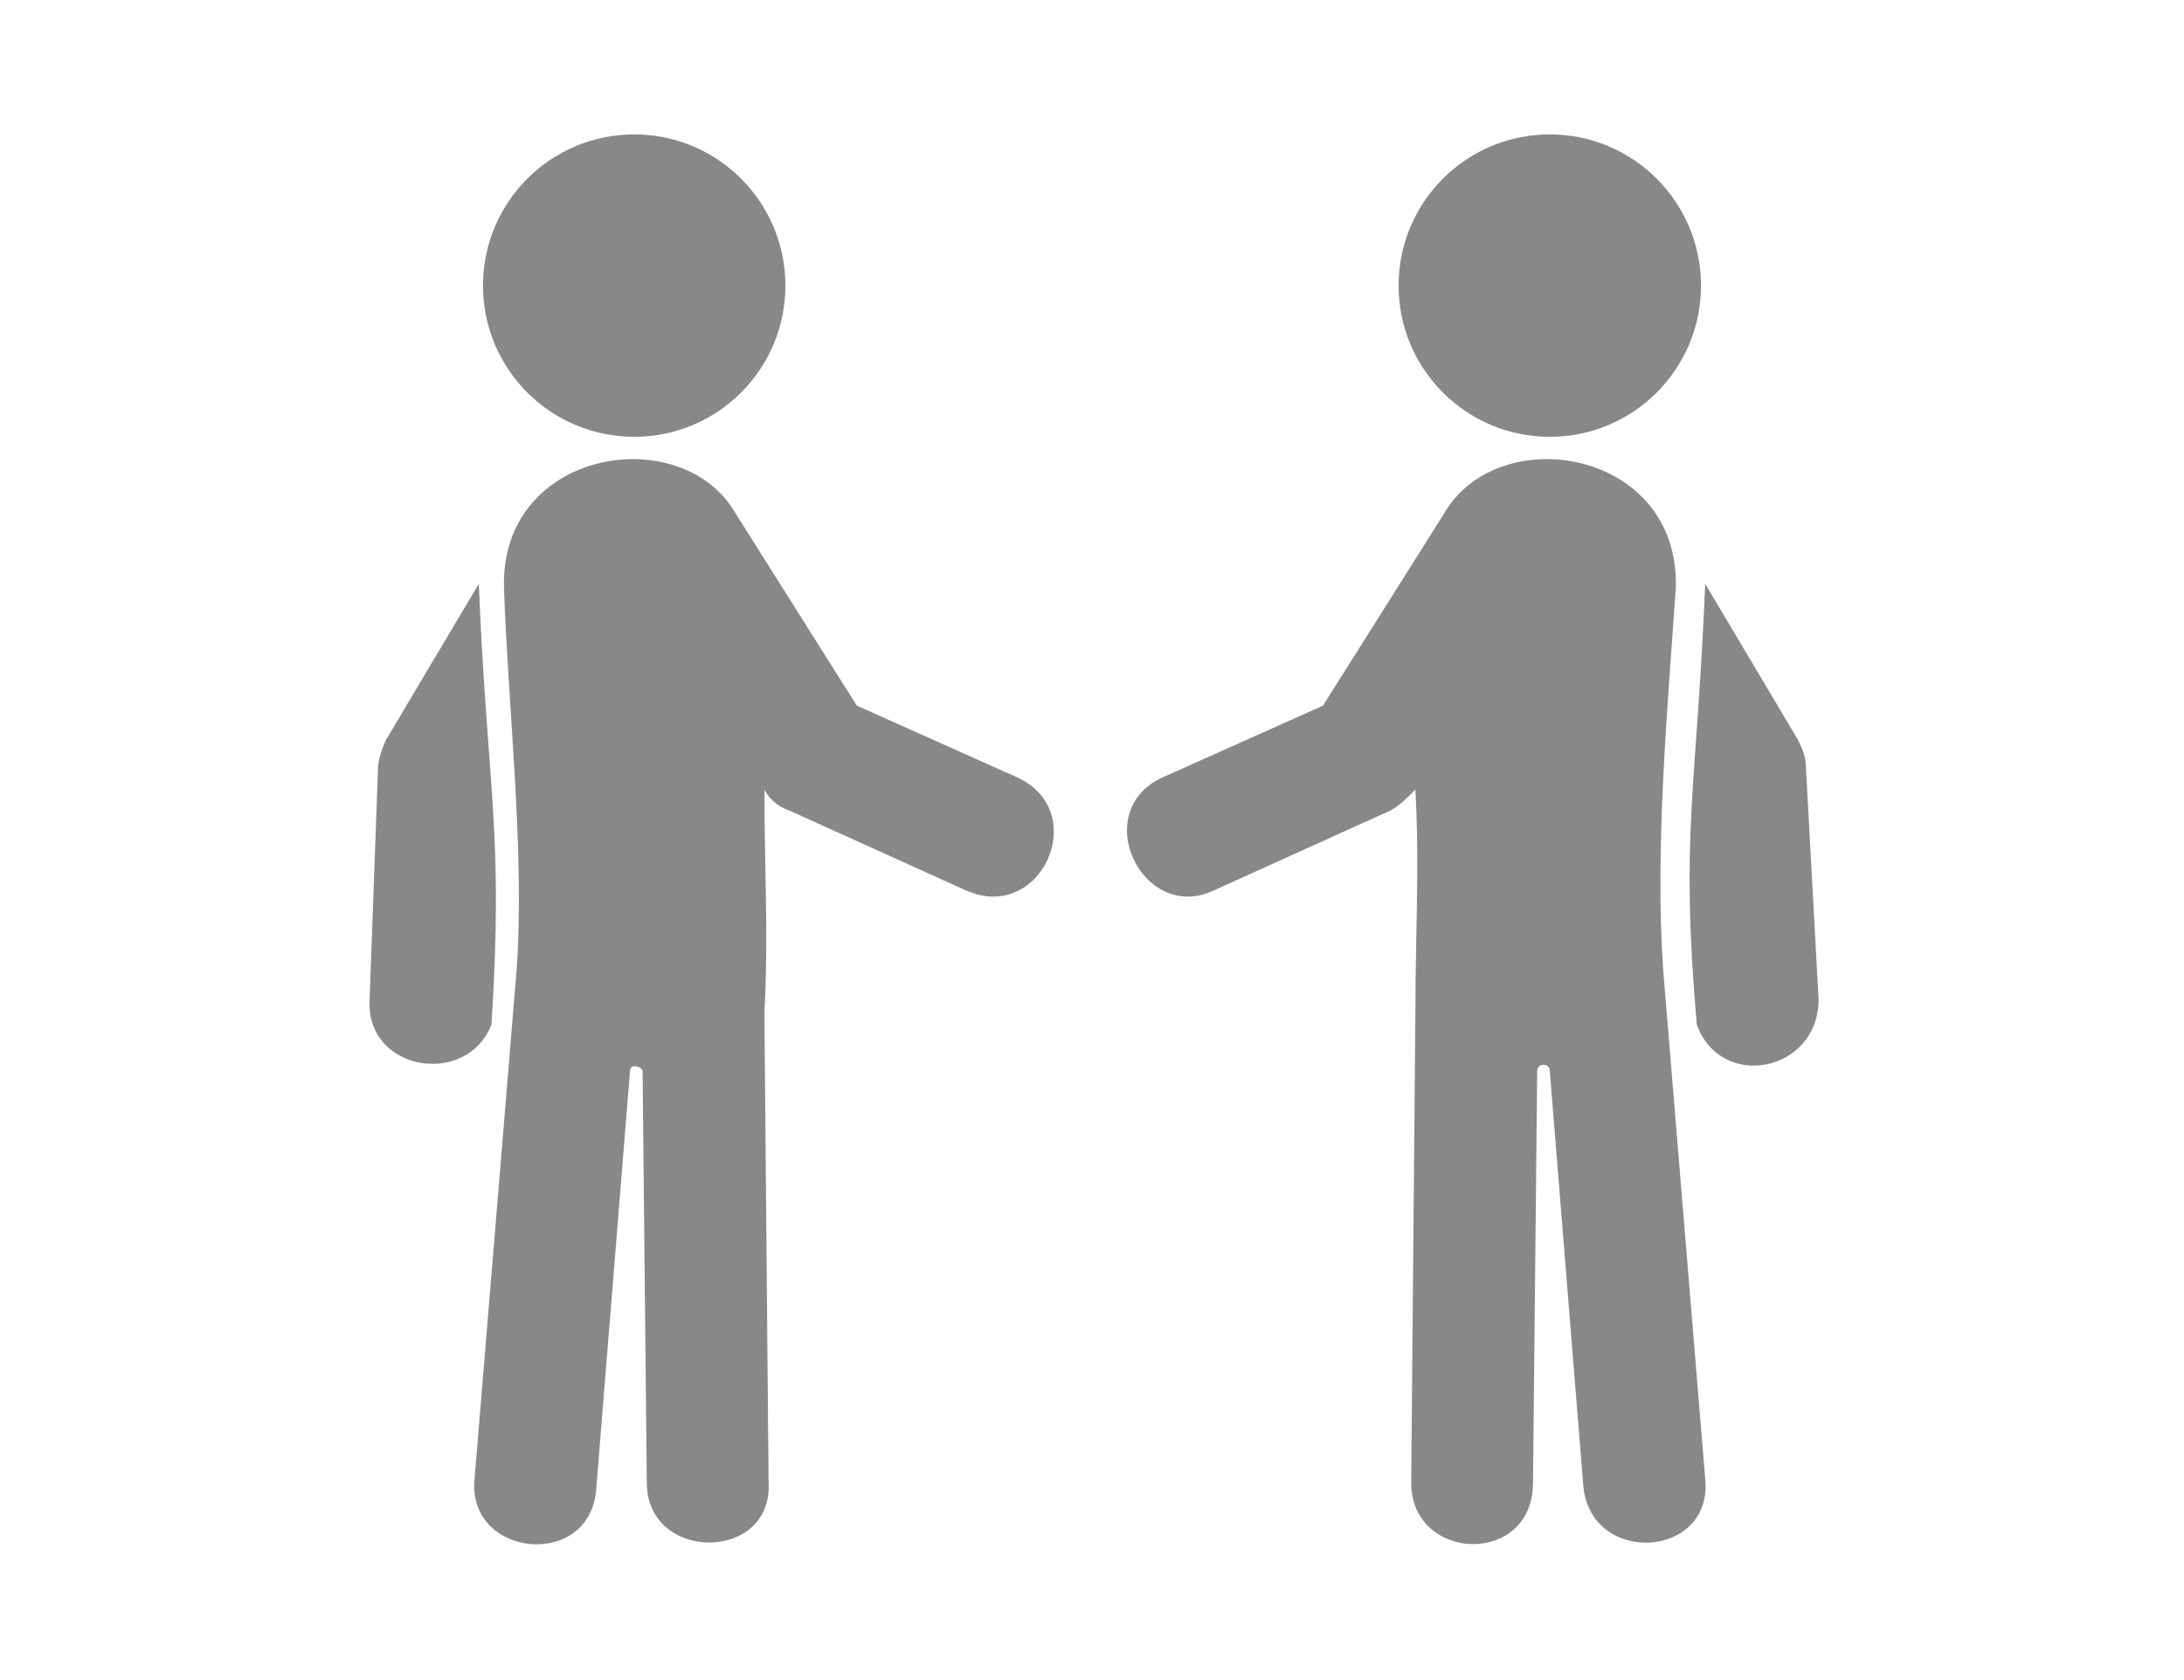
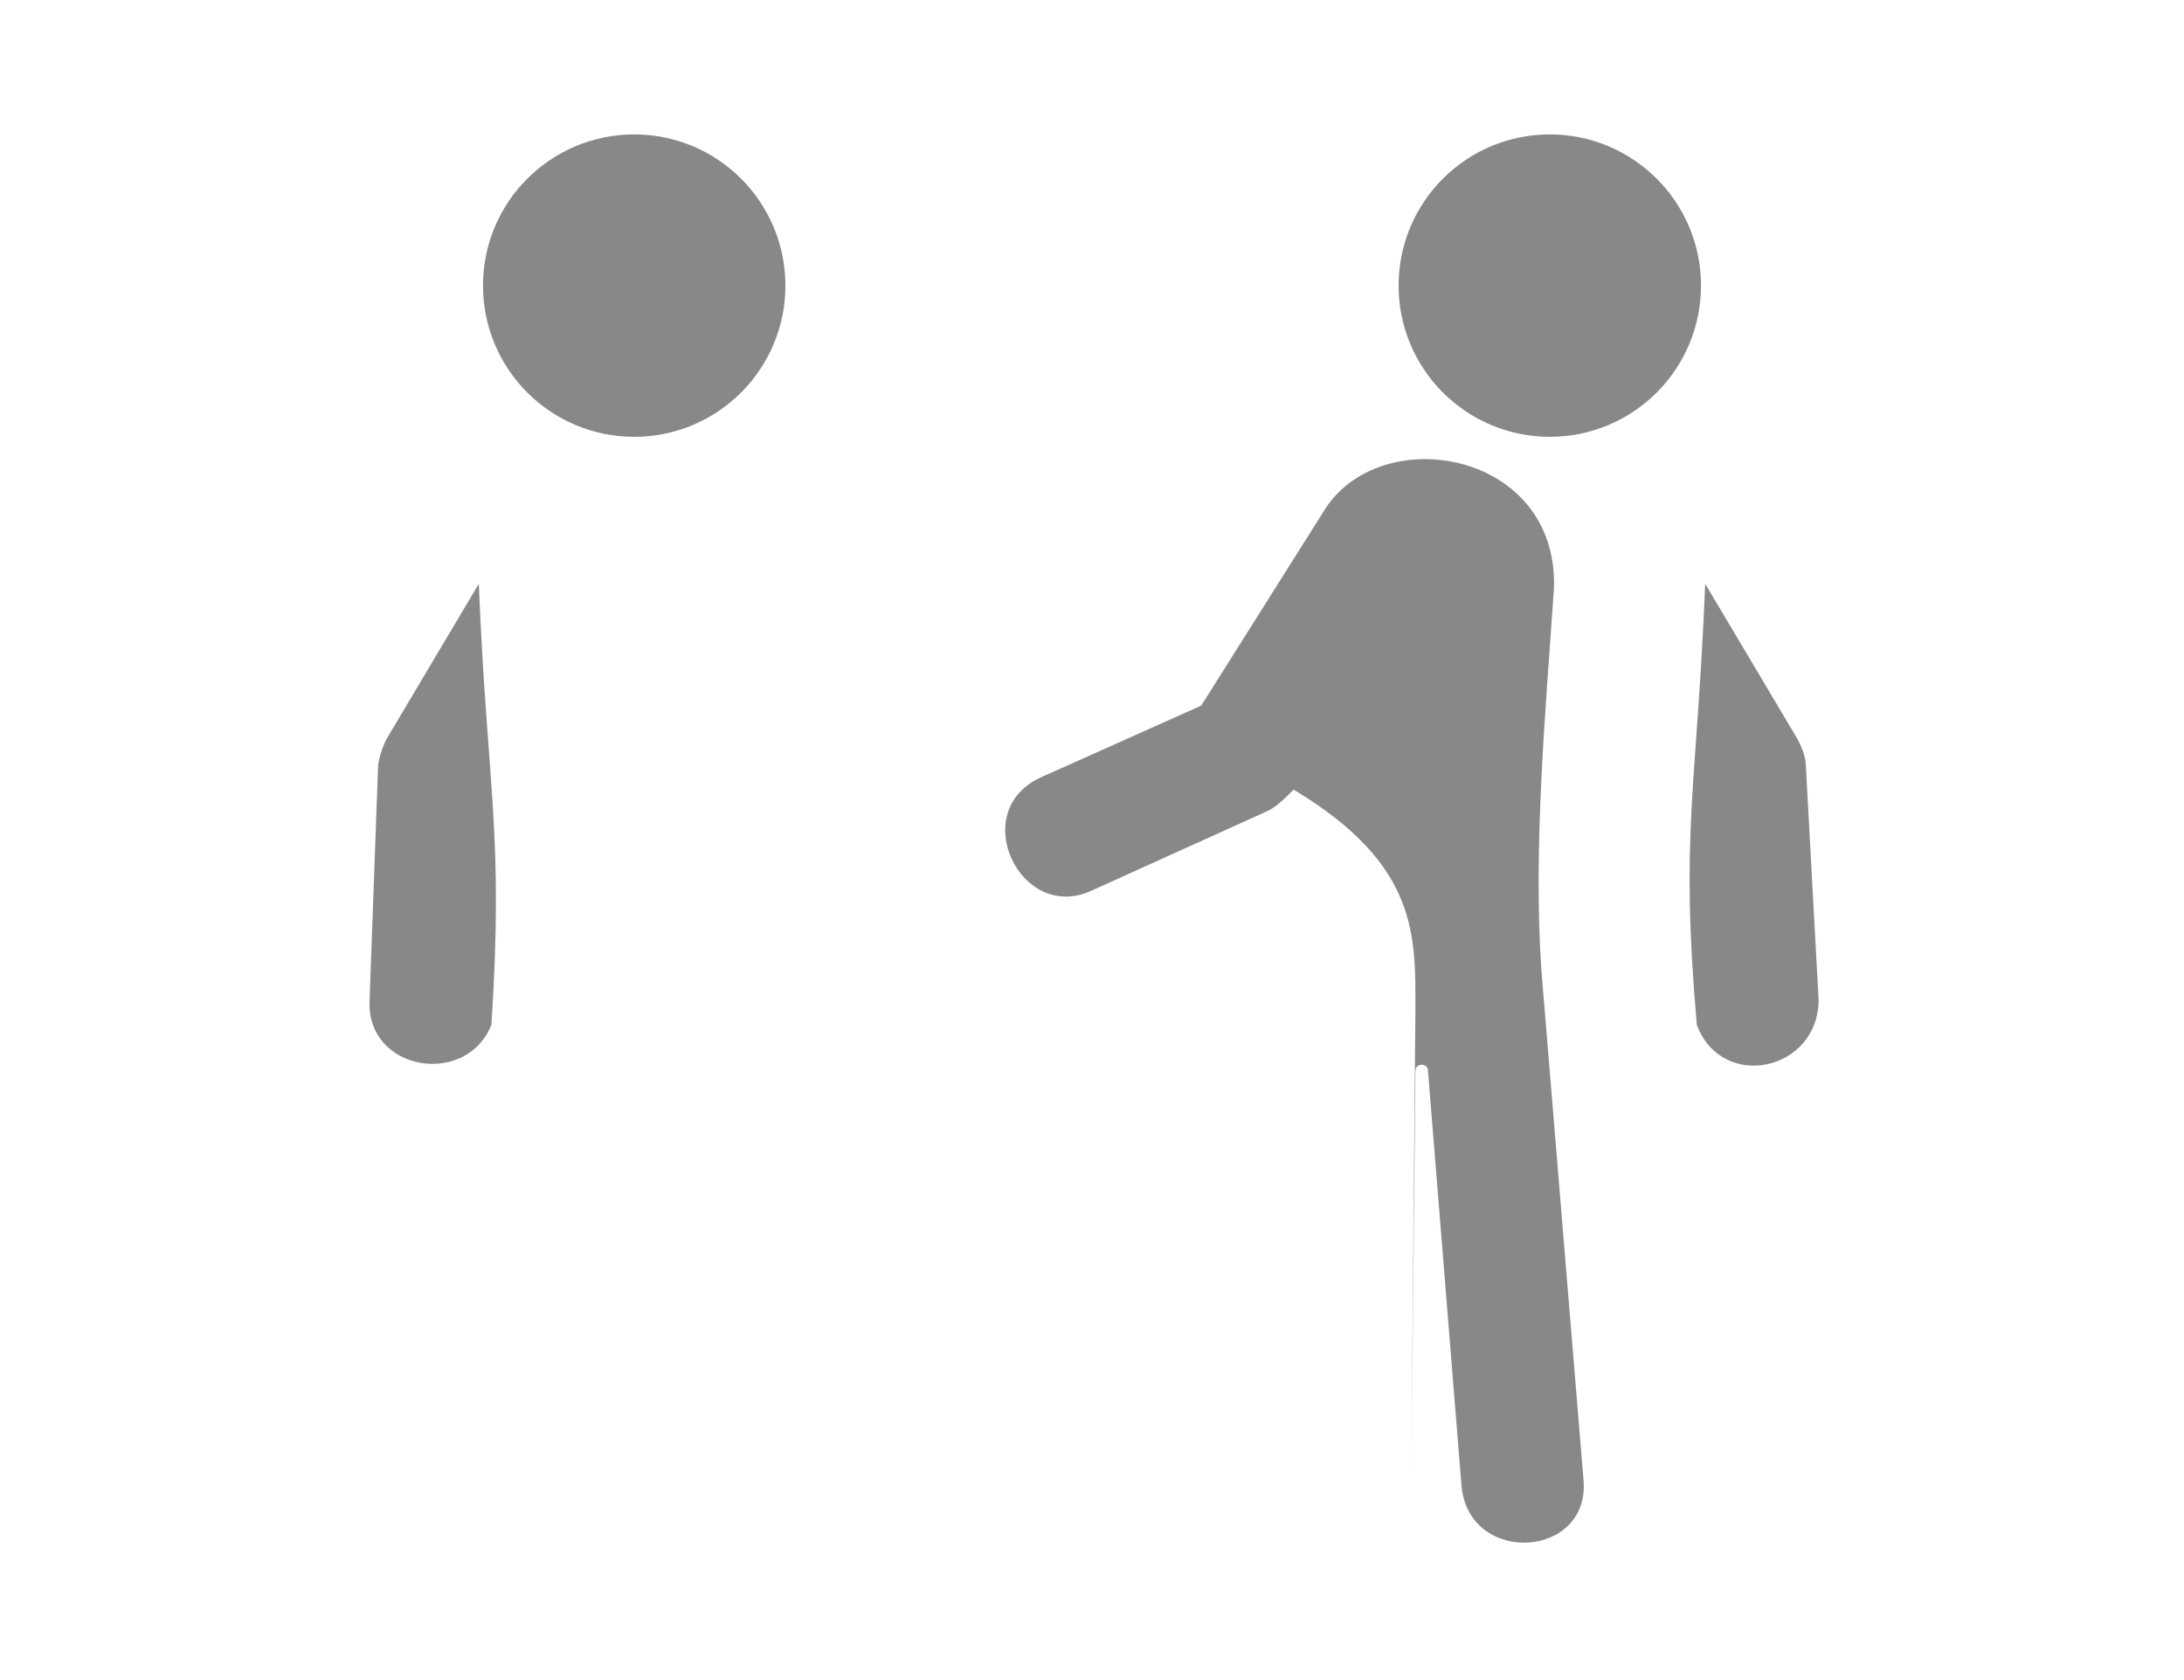
<svg xmlns="http://www.w3.org/2000/svg" version="1.1" id="Camada_1" x="0px" y="0px" viewBox="0 0 52 40" style="enable-background:new 0 0 52 40;" xml:space="preserve">
  <style type="text/css">
	.st0{fill:#888888;}
</style>
  <g id="XMLID_18_">
    <g id="XMLID_36_">
      <g id="XMLID_42_">
        <g id="XMLID_43_">
          <circle id="XMLID_15_" class="st0" cx="36.9" cy="6.8" r="3.6" />
        </g>
      </g>
      <g id="XMLID_40_">
-         <path id="XMLID_14_" class="st0" d="M33.7,24.1l-0.1,11.2c0,1.9,2.9,2,2.9,0l0.1-9.8c0-0.2,0.3-0.2,0.3,0l0.8,9.9     c0.2,1.9,3.1,1.7,2.9-0.2l-1-12.1c-0.2-2.9,0.1-6.2,0.3-9.1c0.1-3.3-4.2-4-5.5-1.8l-2.9,4.6l-3.8,1.7c-1.8,0.8-0.5,3.5,1.2,2.7     l4.2-1.9c0.2-0.1,0.4-0.3,0.6-0.5C33.8,20.6,33.7,22.3,33.7,24.1z" />
+         <path id="XMLID_14_" class="st0" d="M33.7,24.1l-0.1,11.2l0.1-9.8c0-0.2,0.3-0.2,0.3,0l0.8,9.9     c0.2,1.9,3.1,1.7,2.9-0.2l-1-12.1c-0.2-2.9,0.1-6.2,0.3-9.1c0.1-3.3-4.2-4-5.5-1.8l-2.9,4.6l-3.8,1.7c-1.8,0.8-0.5,3.5,1.2,2.7     l4.2-1.9c0.2-0.1,0.4-0.3,0.6-0.5C33.8,20.6,33.7,22.3,33.7,24.1z" />
      </g>
      <g id="XMLID_37_">
        <g id="XMLID_38_">
          <path id="XMLID_13_" class="st0" d="M40.4,24.4c0.6,1.6,2.9,1.1,2.9-0.6L43,18.3c0-0.3-0.1-0.5-0.2-0.7l0,0l-2.2-3.7      C40.4,18.8,40,19.8,40.4,24.4z" />
        </g>
      </g>
    </g>
    <g id="XMLID_27_">
      <g id="XMLID_33_">
        <g id="XMLID_34_">
          <circle id="XMLID_12_" class="st0" cx="15.1" cy="6.8" r="3.6" />
        </g>
      </g>
      <g id="XMLID_31_">
-         <path id="XMLID_11_" class="st0" d="M18.2,18.8c0.1,0.2,0.3,0.4,0.6,0.5l4.2,1.9c1.8,0.8,3-1.9,1.2-2.7l-3.8-1.7l-2.9-4.6     C16.2,10,11.9,10.7,12,14c0.1,2.9,0.5,6.3,0.3,9.1l-1,12.1c-0.2,1.9,2.8,2.2,2.9,0.2l0.8-9.9c0-0.2,0.3-0.1,0.3,0l0.1,9.8     c0,1.9,3,1.9,2.9,0l-0.1-11.2C18.3,22.3,18.2,20.6,18.2,18.8z" />
-       </g>
+         </g>
      <g id="XMLID_28_">
        <g id="XMLID_29_">
          <path id="XMLID_10_" class="st0" d="M11.4,13.9l-2.2,3.7l0,0C9.1,17.8,9,18.1,9,18.3l-0.2,5.5c-0.1,1.7,2.3,2.1,2.9,0.6      C12,19.8,11.6,18.8,11.4,13.9z" />
        </g>
      </g>
    </g>
  </g>
</svg>